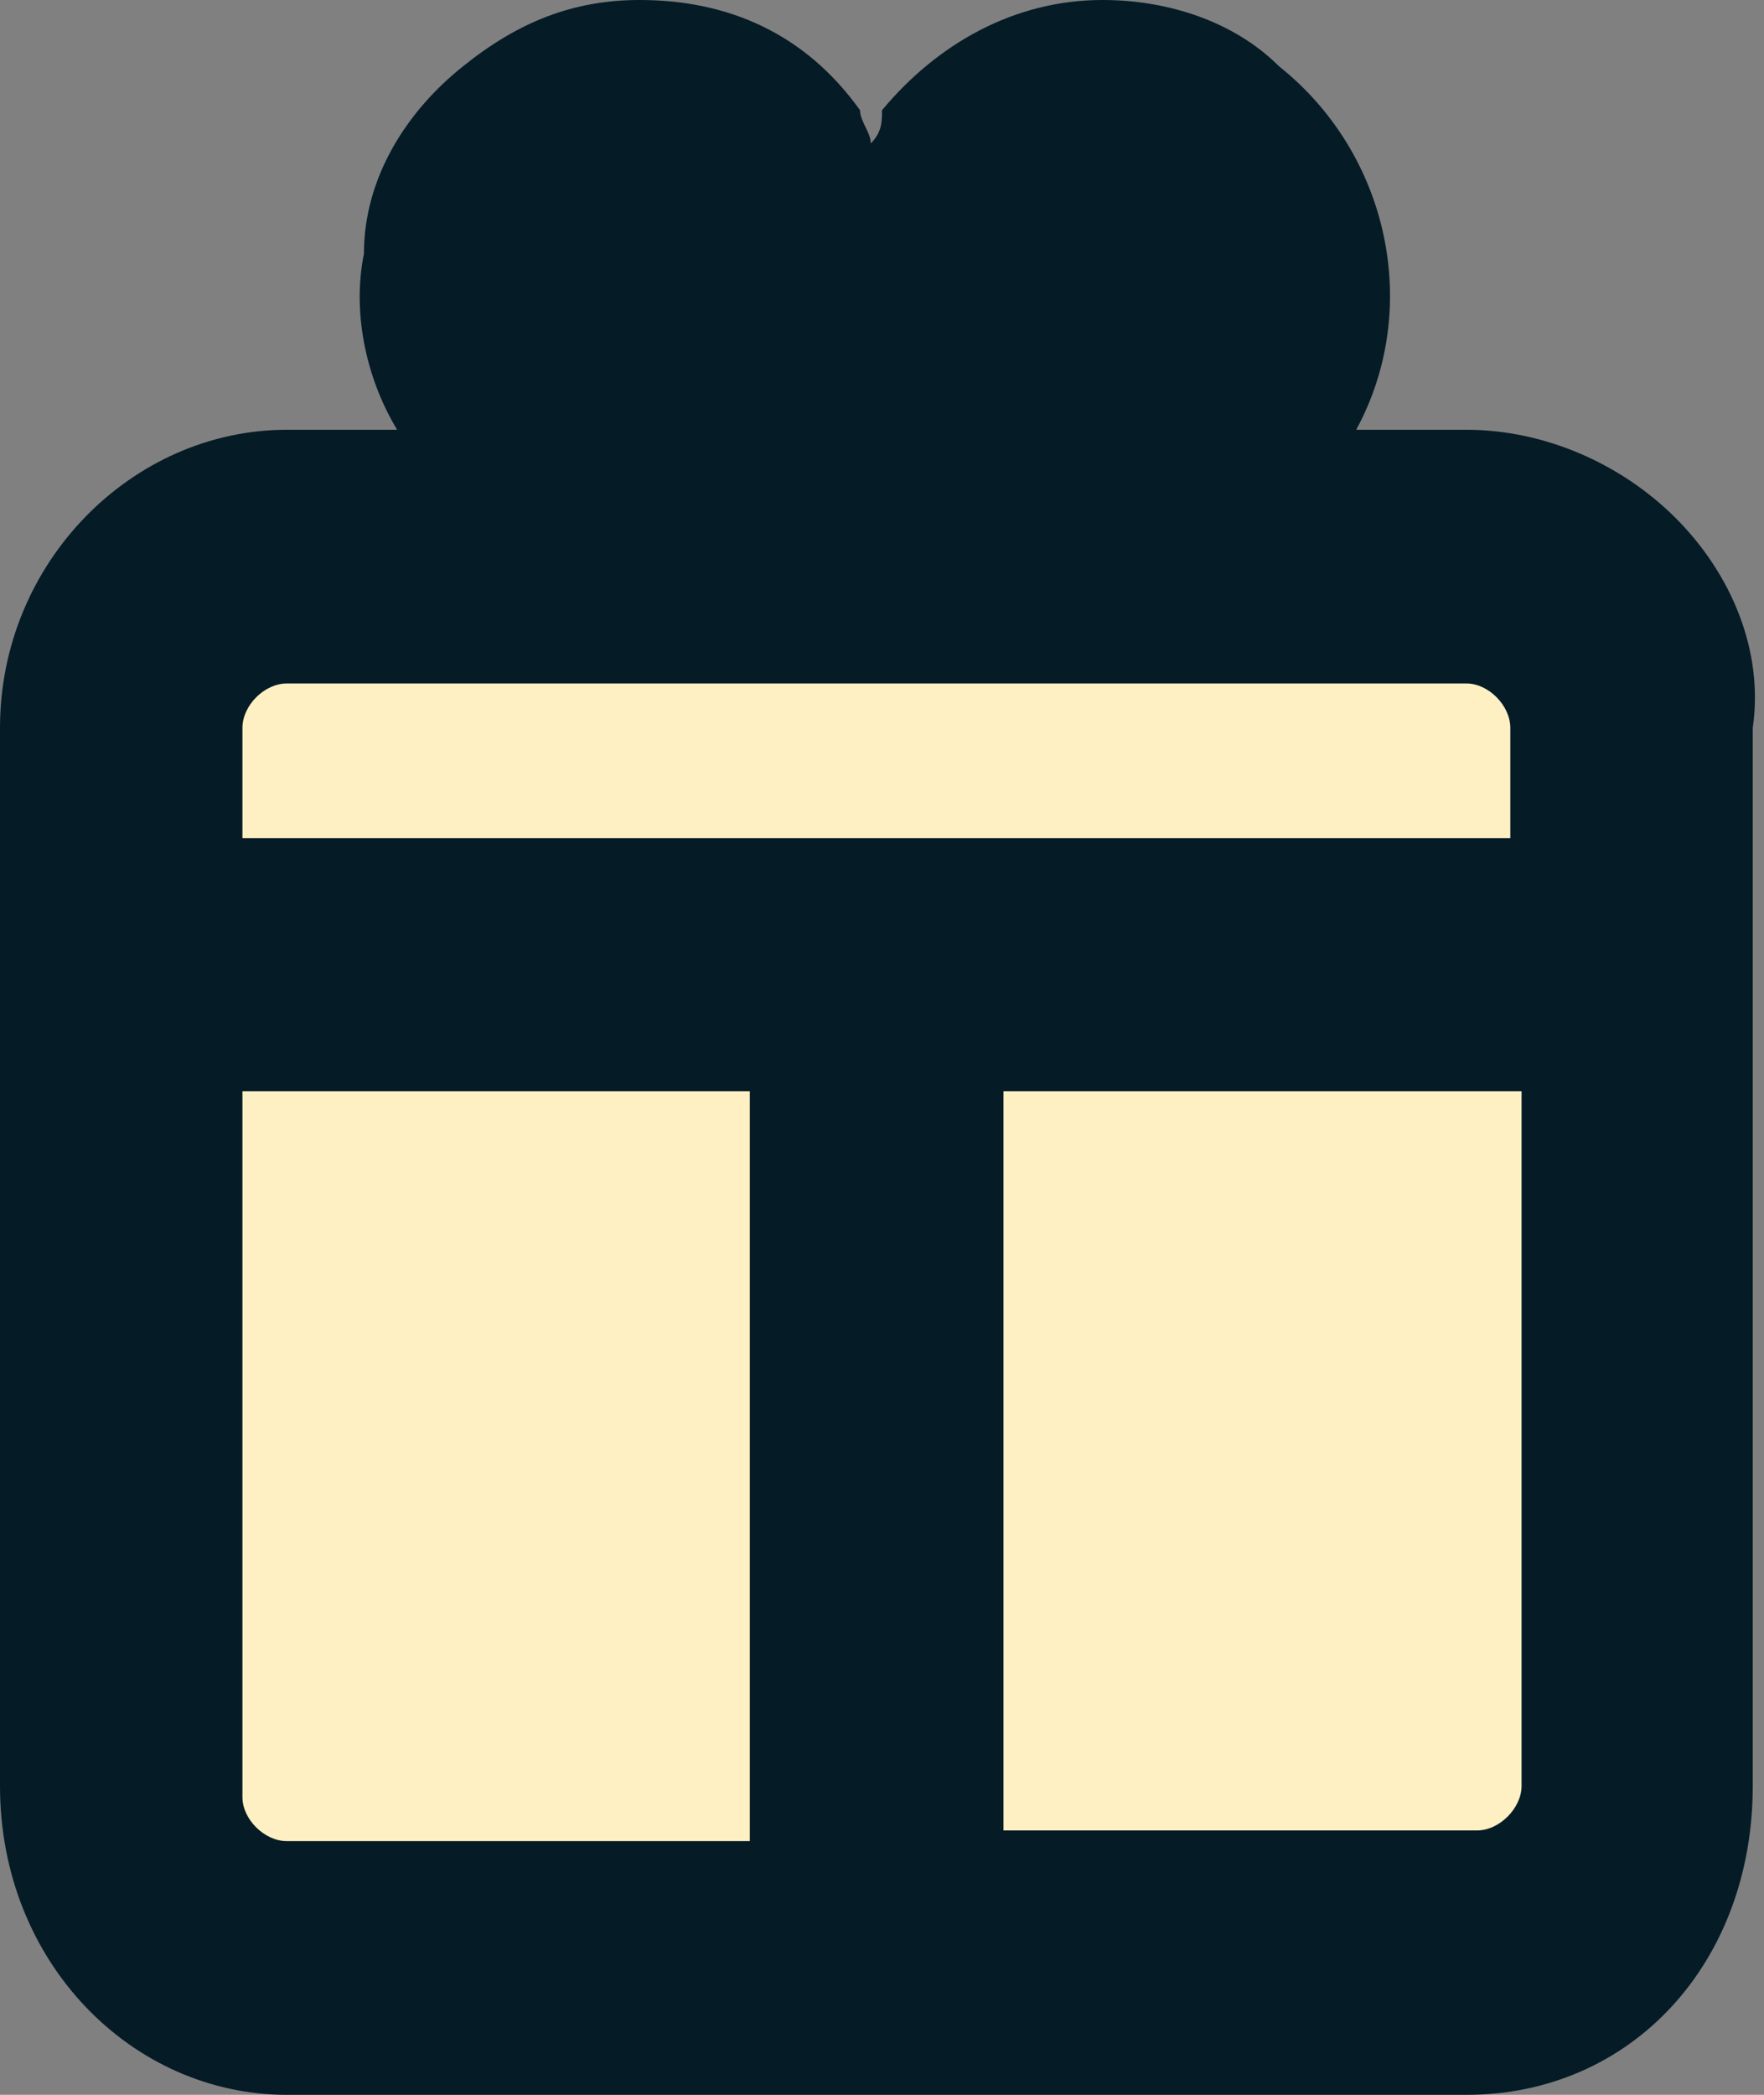
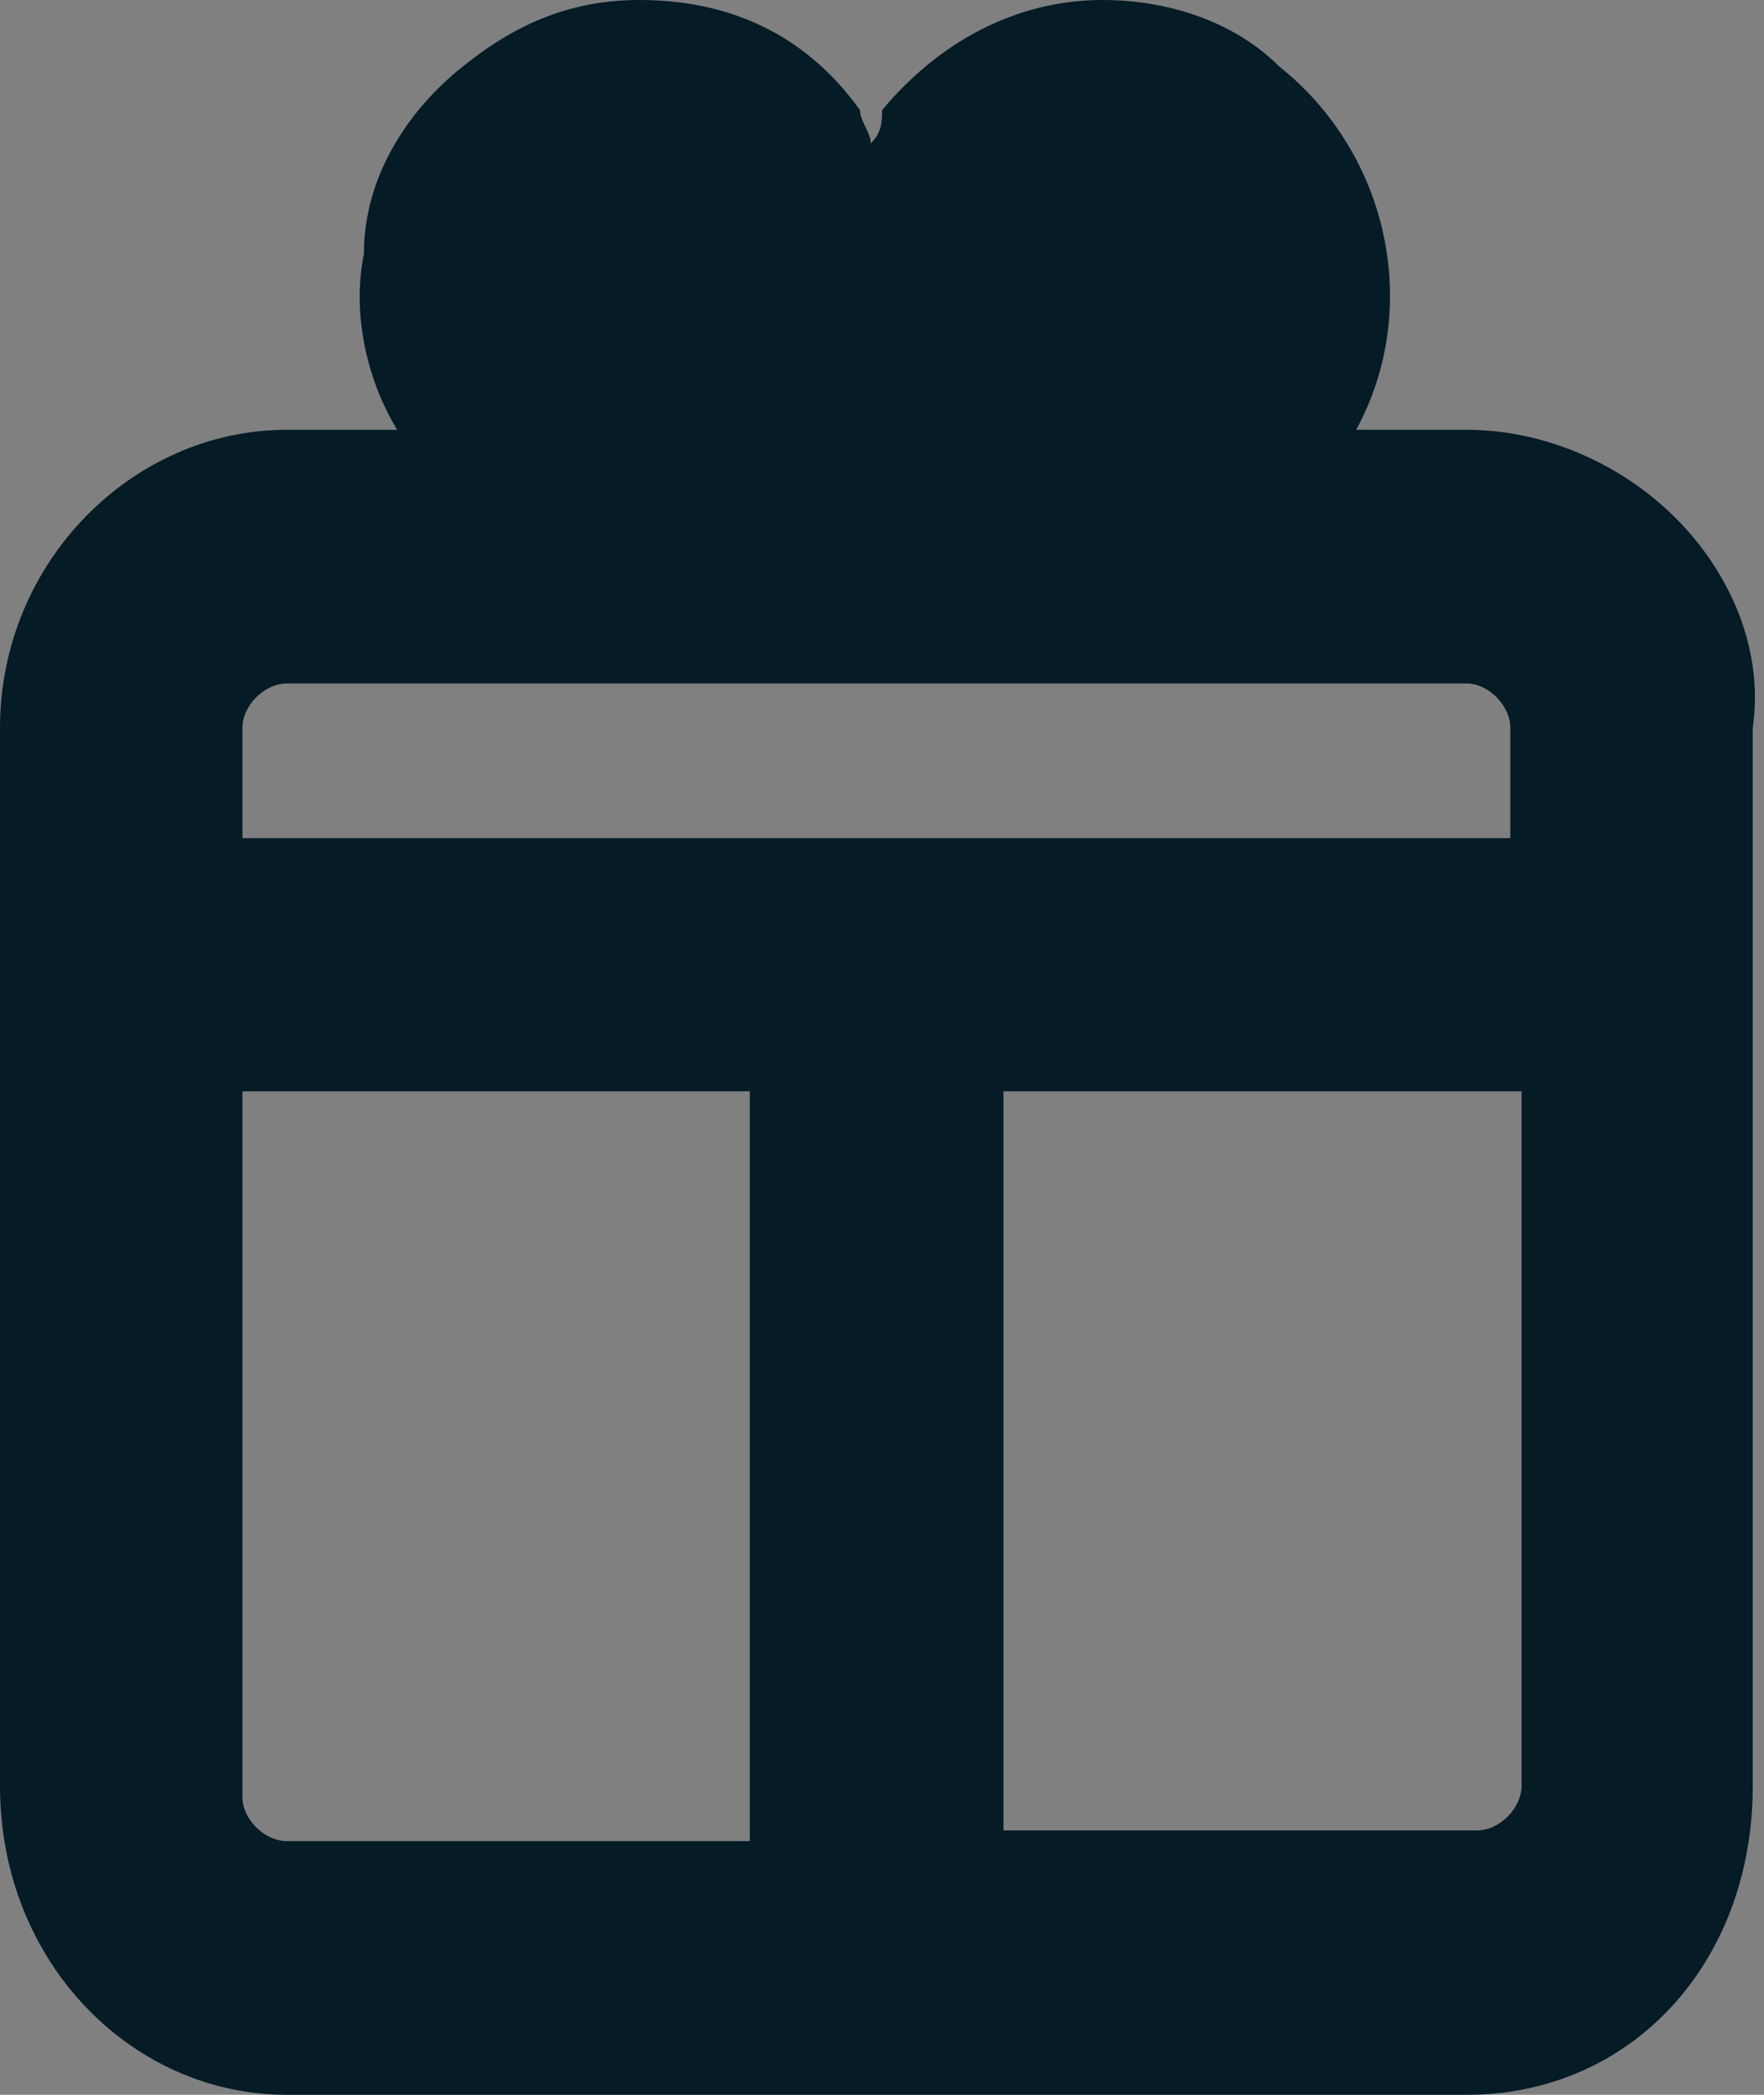
<svg xmlns="http://www.w3.org/2000/svg" width="16px" height="19px" viewBox="0 0 16 19" version="1.1">
  <rect x="0" y="0" width="16" height="19" fill="#808080" stroke="none" />
  <g id="surface1">
-     <path style=" stroke:none;fill-rule:nonzero;fill:rgb(100%,94.118%,76.471%);fill-opacity:1;" d="M 1.801 5 L 15 5 L 15 17.602 L 1.801 17.602 Z M 1.801 5 " />
    <path style=" stroke:none;fill-rule:nonzero;fill:rgb(1.961%,10.588%,14.902%);fill-opacity:1;" d="M 15.199 4.699 C 14.699 4.199 14 3.898 13.301 3.898 L 12.301 3.898 C 12.898 2.801 12.602 1.398 11.602 0.602 C 11.199 0.199 10.602 0 10 0 C 9.199 0 8.5 0.398 8 1 C 8 1.102 8 1.199 7.898 1.301 C 7.898 1.199 7.801 1.102 7.801 1 C 7.301 0.301 6.602 0 5.801 0 C 5.199 0 4.699 0.199 4.199 0.602 C 3.699 1 3.301 1.602 3.301 2.301 C 3.199 2.801 3.301 3.398 3.602 3.898 L 2.602 3.898 C 1.199 3.898 0 5.102 0 6.602 L 0 16.199 C 0 17.801 1.199 19 2.602 19 L 13.301 19 C 14.801 19 15.898 17.801 15.898 16.199 L 15.898 6.602 C 16 5.898 15.699 5.199 15.199 4.699 Z M 13.801 9.898 L 13.801 16.199 C 13.801 16.398 13.602 16.602 13.398 16.602 L 9.102 16.602 L 9.102 9.898 Z M 2.199 7.602 L 2.199 6.602 C 2.199 6.398 2.398 6.199 2.602 6.199 L 13.301 6.199 C 13.5 6.199 13.699 6.398 13.699 6.602 L 13.699 7.602 Z M 6.898 16.699 L 2.602 16.699 C 2.398 16.699 2.199 16.5 2.199 16.301 L 2.199 9.898 L 6.801 9.898 L 6.801 16.699 Z M 6.898 16.699 " />
  </g>
</svg>